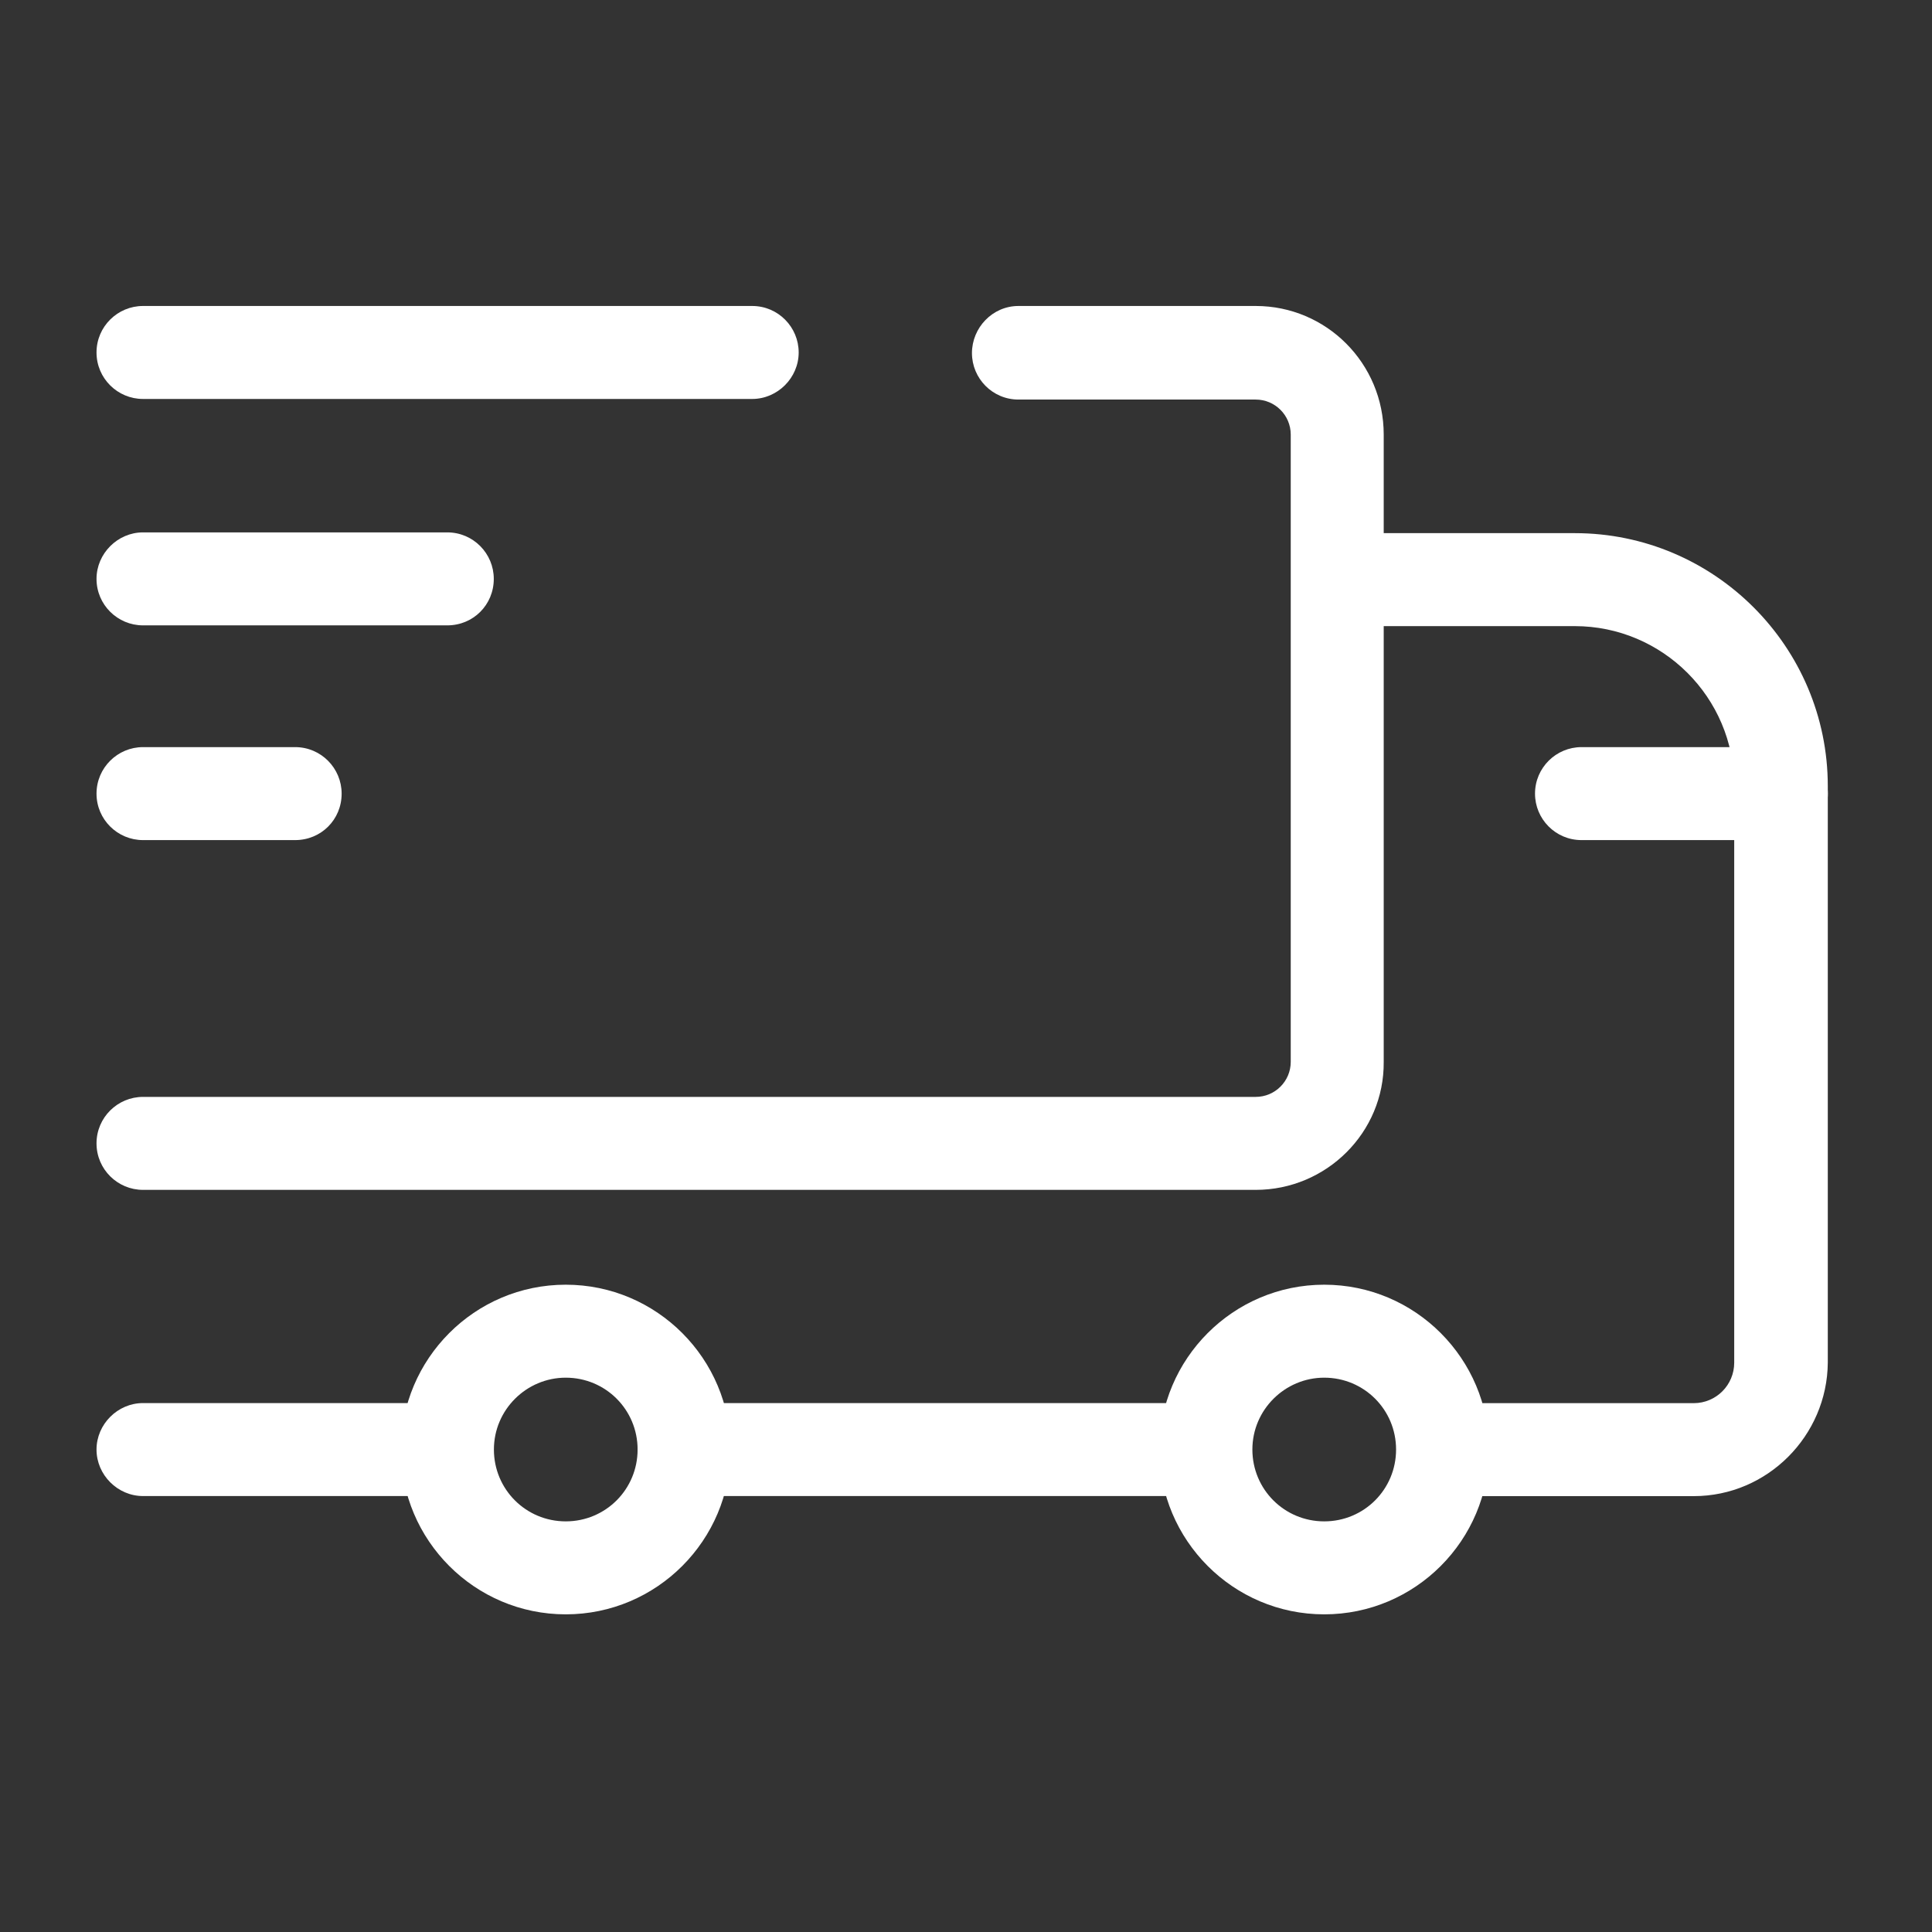
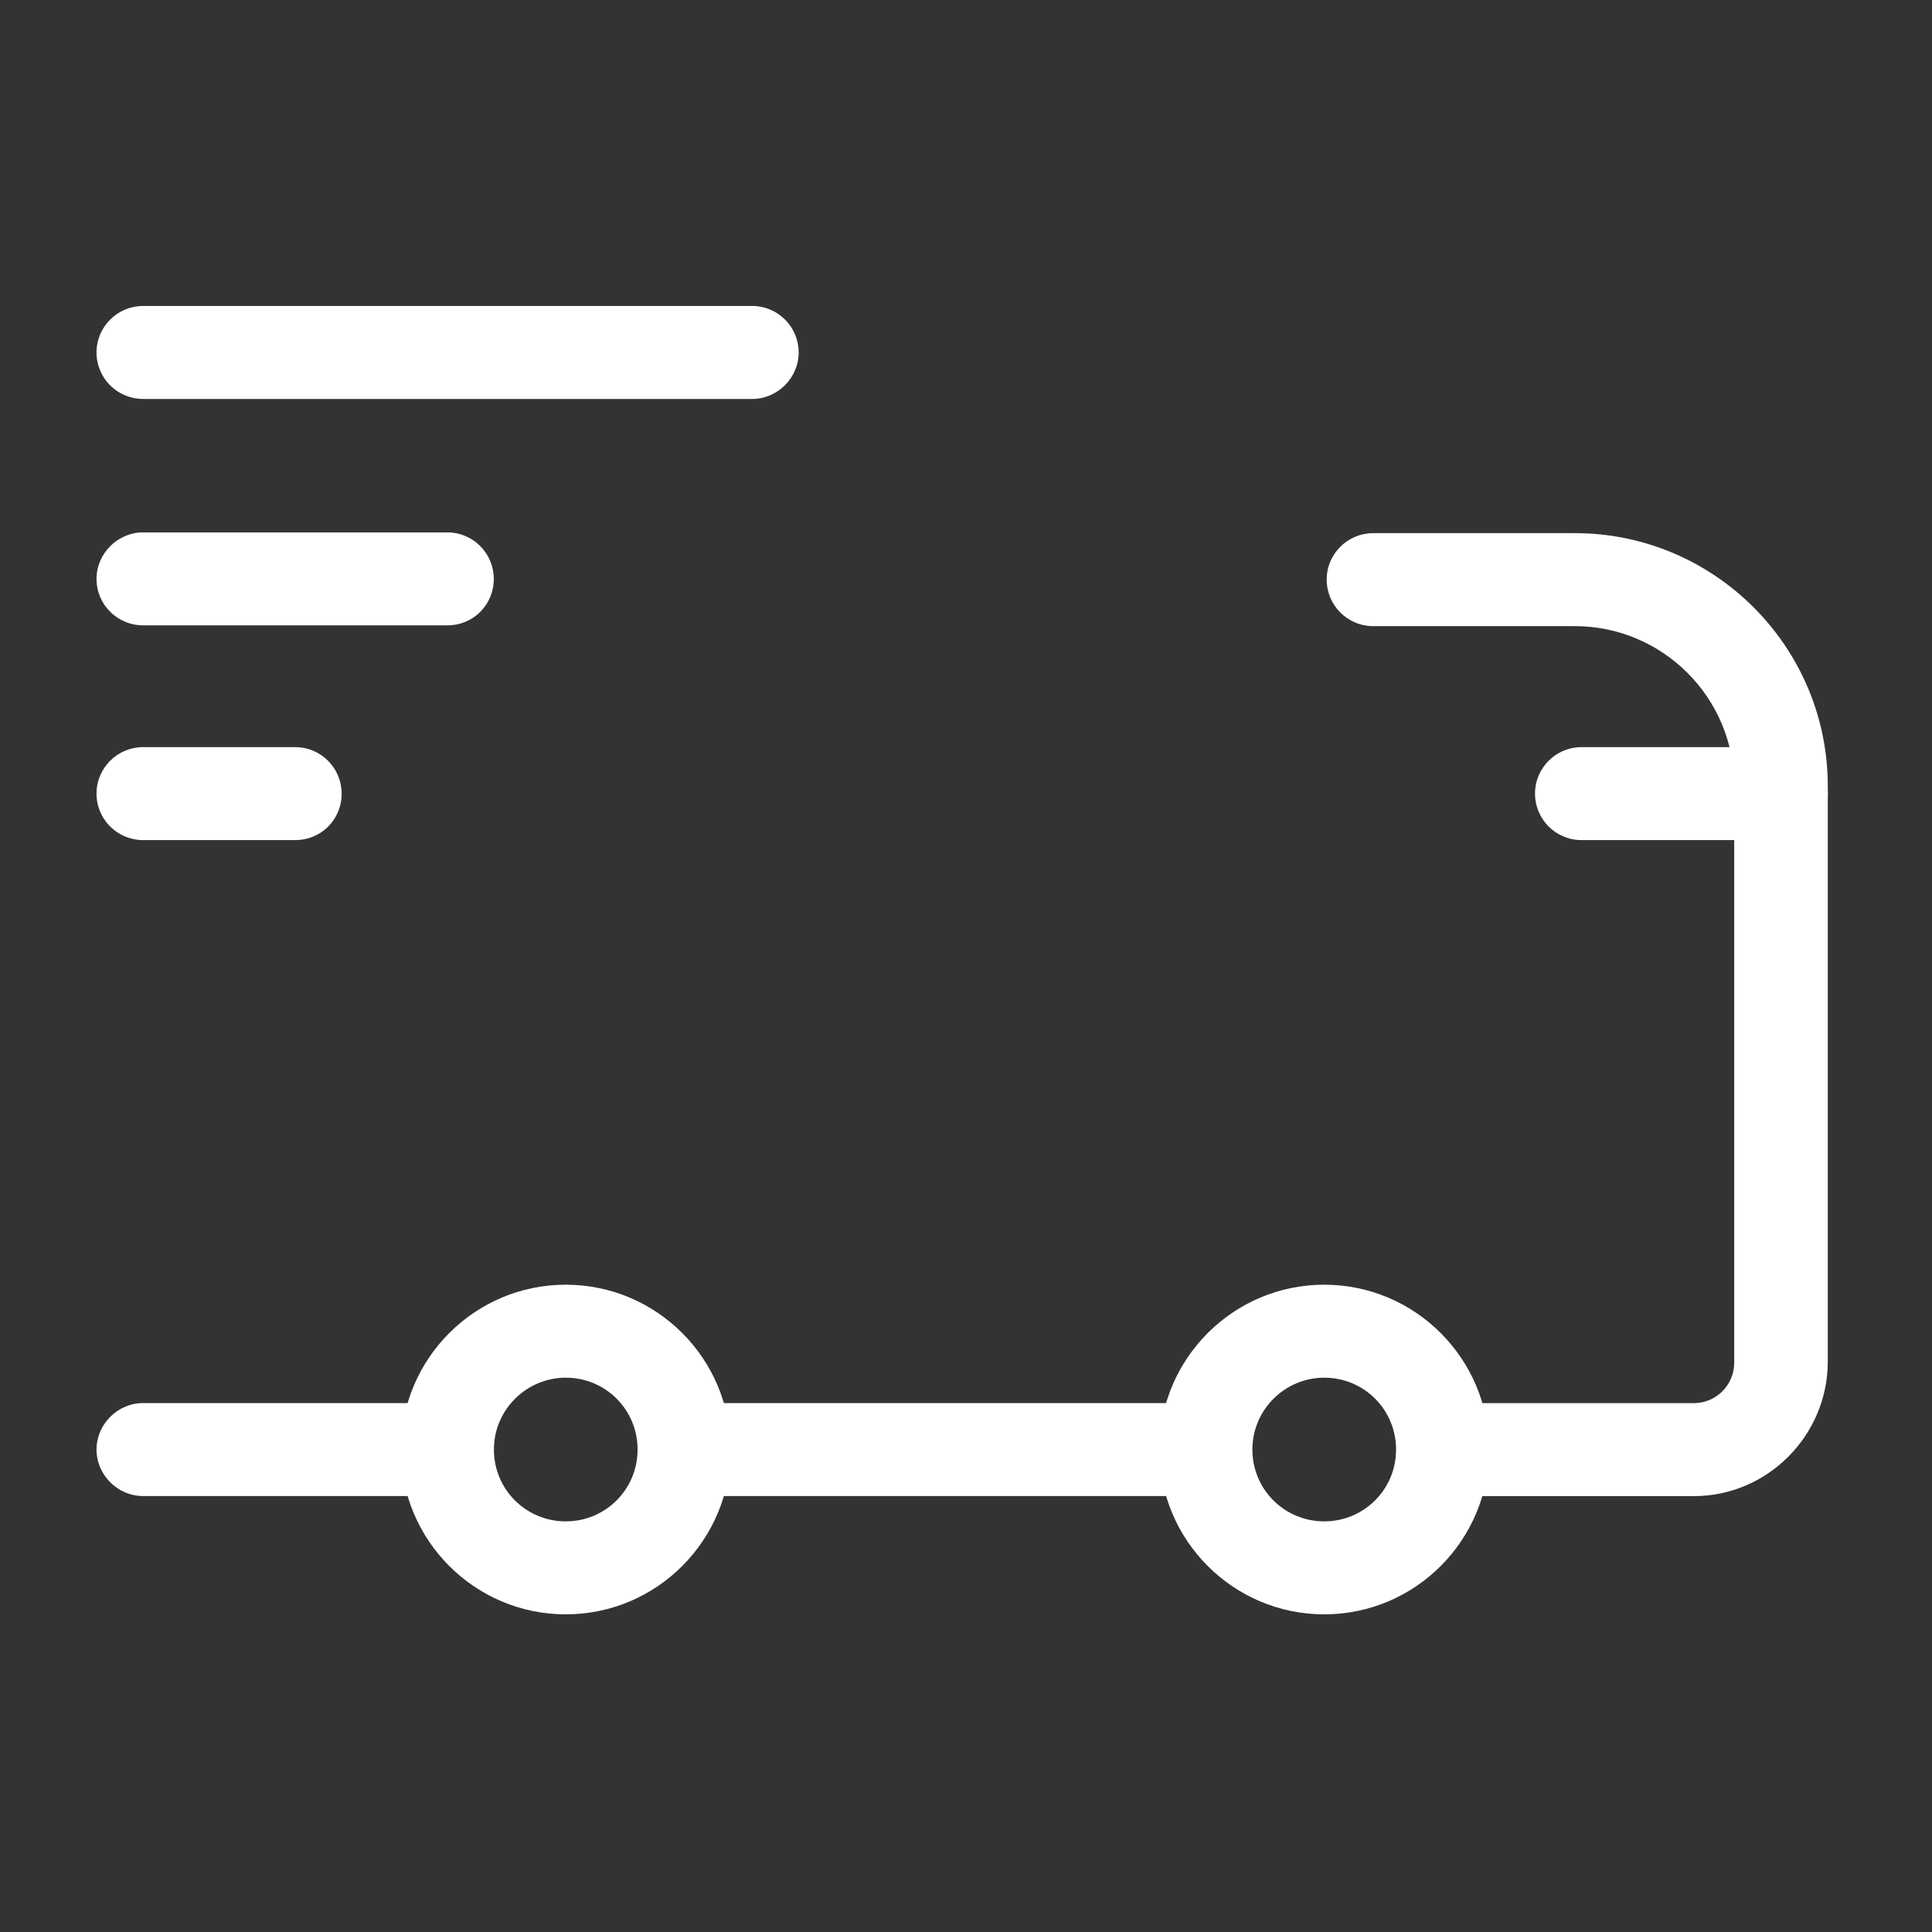
<svg xmlns="http://www.w3.org/2000/svg" width="48" height="48" viewBox="0 0 48 48" fill="none">
  <rect x="0" y="0" width="48" height="48" fill="#333333" stroke="none" />
  <path d="M18.688 9.912H3.553C2.923 9.912 2.398 9.402 2.398 8.757C2.398 8.112 2.923 7.602 3.553 7.602H18.688C19.333 7.602 19.843 8.127 19.843 8.757C19.843 9.387 19.318 9.912 18.688 9.912Z" fill="white" />
  <path d="M11.113 15.537H3.553C2.923 15.537 2.398 15.027 2.398 14.382C2.398 13.752 2.923 13.227 3.553 13.227H11.113C11.758 13.227 12.268 13.752 12.268 14.382C12.268 15.027 11.758 15.537 11.113 15.537Z" fill="white" />
  <path d="M7.333 20.872H3.553C2.923 20.872 2.398 20.363 2.398 19.718C2.398 19.073 2.923 18.562 3.553 18.562H7.333C7.978 18.562 8.488 19.087 8.488 19.718C8.488 20.363 7.978 20.872 7.333 20.872Z" fill="white" />
  <path d="M11.113 37.169H3.553C2.923 37.169 2.398 36.644 2.398 36.014C2.398 35.384 2.923 34.859 3.553 34.859H11.113C11.758 34.859 12.268 35.384 12.268 36.014C12.268 36.644 11.758 37.169 11.113 37.169Z" fill="white" />
  <path d="M29.595 37.169H16.995C16.35 37.169 15.84 36.644 15.84 36.014C15.84 35.384 16.365 34.859 16.995 34.859H29.595C30.24 34.859 30.75 35.384 30.75 36.014C30.75 36.644 30.225 37.169 29.595 37.169Z" fill="white" />
  <path d="M42.081 37.171H36.381C35.736 37.171 35.226 36.646 35.226 36.016C35.226 35.386 35.751 34.861 36.381 34.861H42.081C42.636 34.861 43.086 34.411 43.086 33.856V19.516C43.086 17.326 41.301 15.556 39.126 15.556H34.116C33.471 15.556 32.961 15.031 32.961 14.401C32.961 13.756 33.486 13.246 34.116 13.246H39.126C42.591 13.246 45.411 16.066 45.411 19.531V33.856C45.396 35.671 43.911 37.171 42.081 37.171Z" fill="white" />
-   <path d="M31.198 29.562H3.553C2.923 29.562 2.398 29.052 2.398 28.407C2.398 27.762 2.923 27.252 3.553 27.252H31.198C31.678 27.252 32.068 26.862 32.068 26.382V10.797C32.068 10.317 31.678 9.927 31.198 9.927H25.303C24.658 9.927 24.148 9.402 24.148 8.772C24.148 8.142 24.658 7.602 25.303 7.602H31.198C32.953 7.602 34.378 9.027 34.378 10.797V26.382C34.393 28.137 32.953 29.562 31.198 29.562Z" fill="white" />
  <path d="M32.9 40.108C30.635 40.108 28.805 38.263 28.805 36.013C28.805 33.763 30.635 31.918 32.9 31.918C35.165 31.918 36.995 33.763 36.995 36.013C36.995 38.263 35.165 40.108 32.9 40.108ZM32.9 34.228C31.925 34.228 31.115 35.023 31.115 36.013C31.115 37.003 31.91 37.798 32.9 37.798C33.89 37.798 34.685 37.003 34.685 36.013C34.685 35.023 33.89 34.228 32.9 34.228Z" fill="white" />
  <path d="M14.056 40.108C11.791 40.108 9.961 38.263 9.961 36.013C9.961 33.763 11.791 31.918 14.056 31.918C16.321 31.918 18.151 33.763 18.151 36.013C18.151 38.263 16.321 40.108 14.056 40.108ZM14.056 34.228C13.081 34.228 12.271 35.023 12.271 36.013C12.271 37.003 13.066 37.798 14.056 37.798C15.046 37.798 15.841 37.003 15.841 36.013C15.841 35.023 15.046 34.228 14.056 34.228Z" fill="white" />
  <path d="M44.257 20.872H39.292C38.647 20.872 38.137 20.348 38.137 19.718C38.137 19.073 38.662 18.562 39.292 18.562H44.257C44.902 18.562 45.412 19.087 45.412 19.718C45.412 20.363 44.902 20.872 44.257 20.872Z" fill="white" />
</svg>